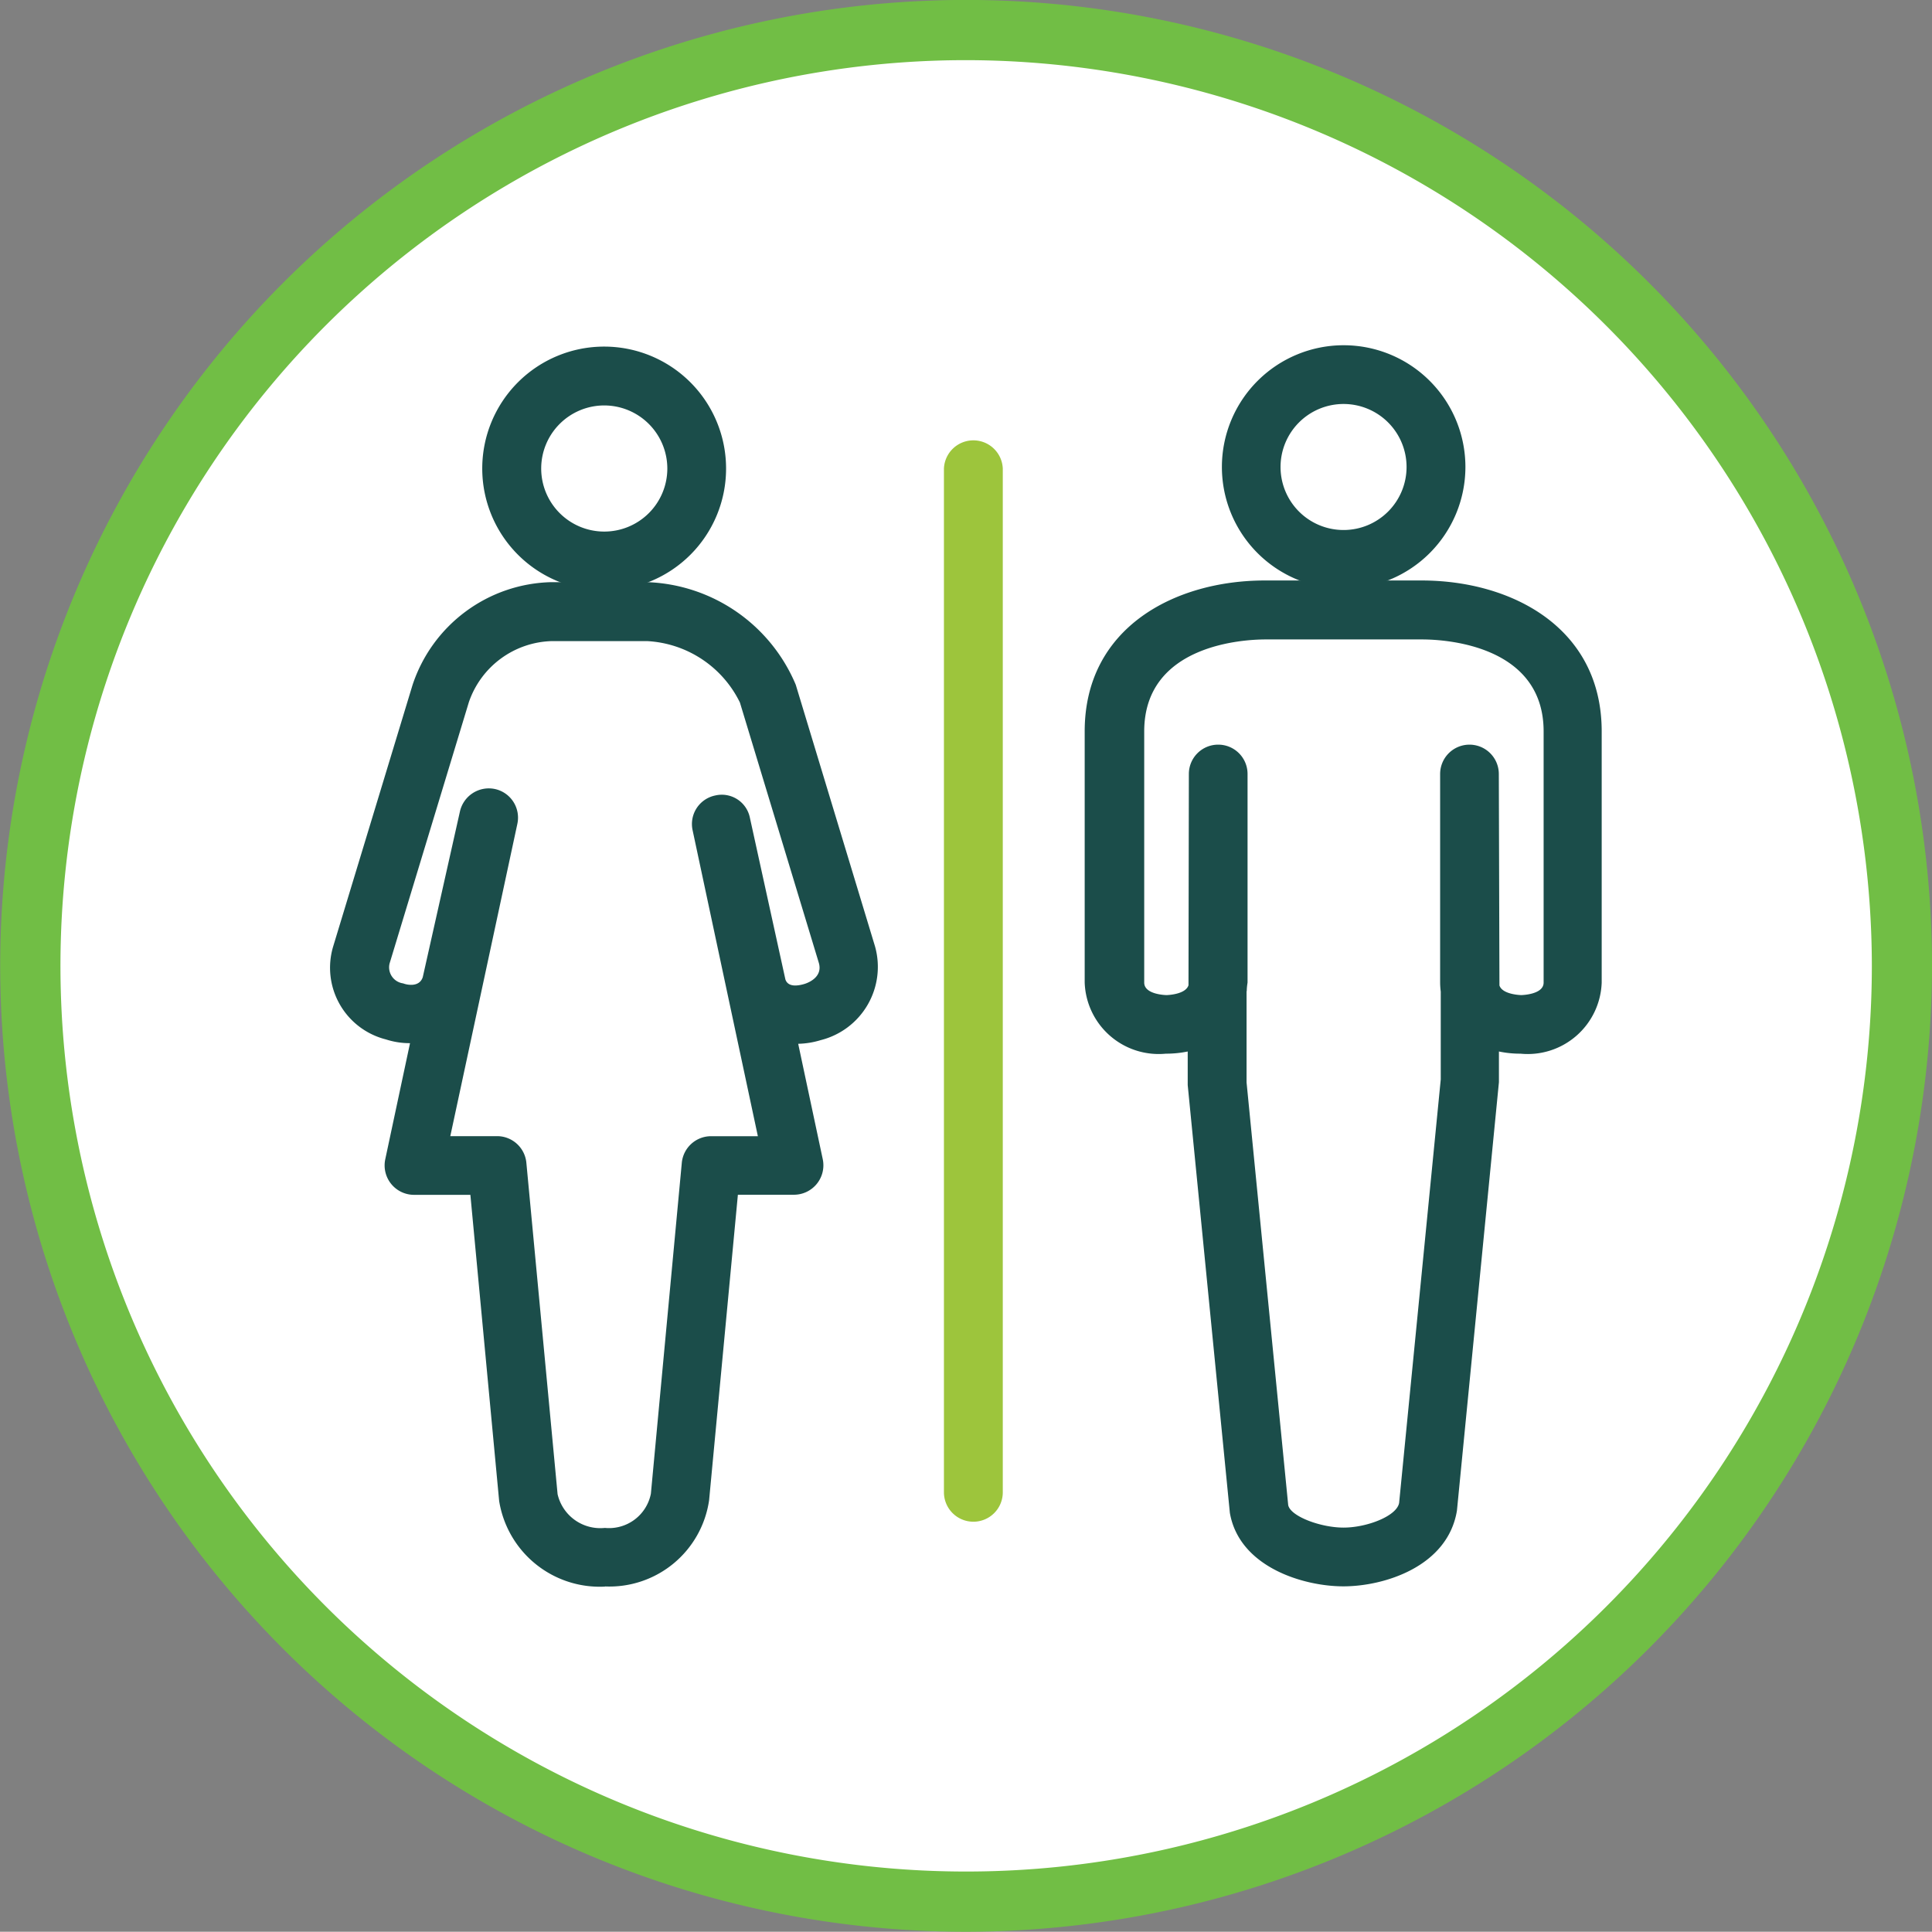
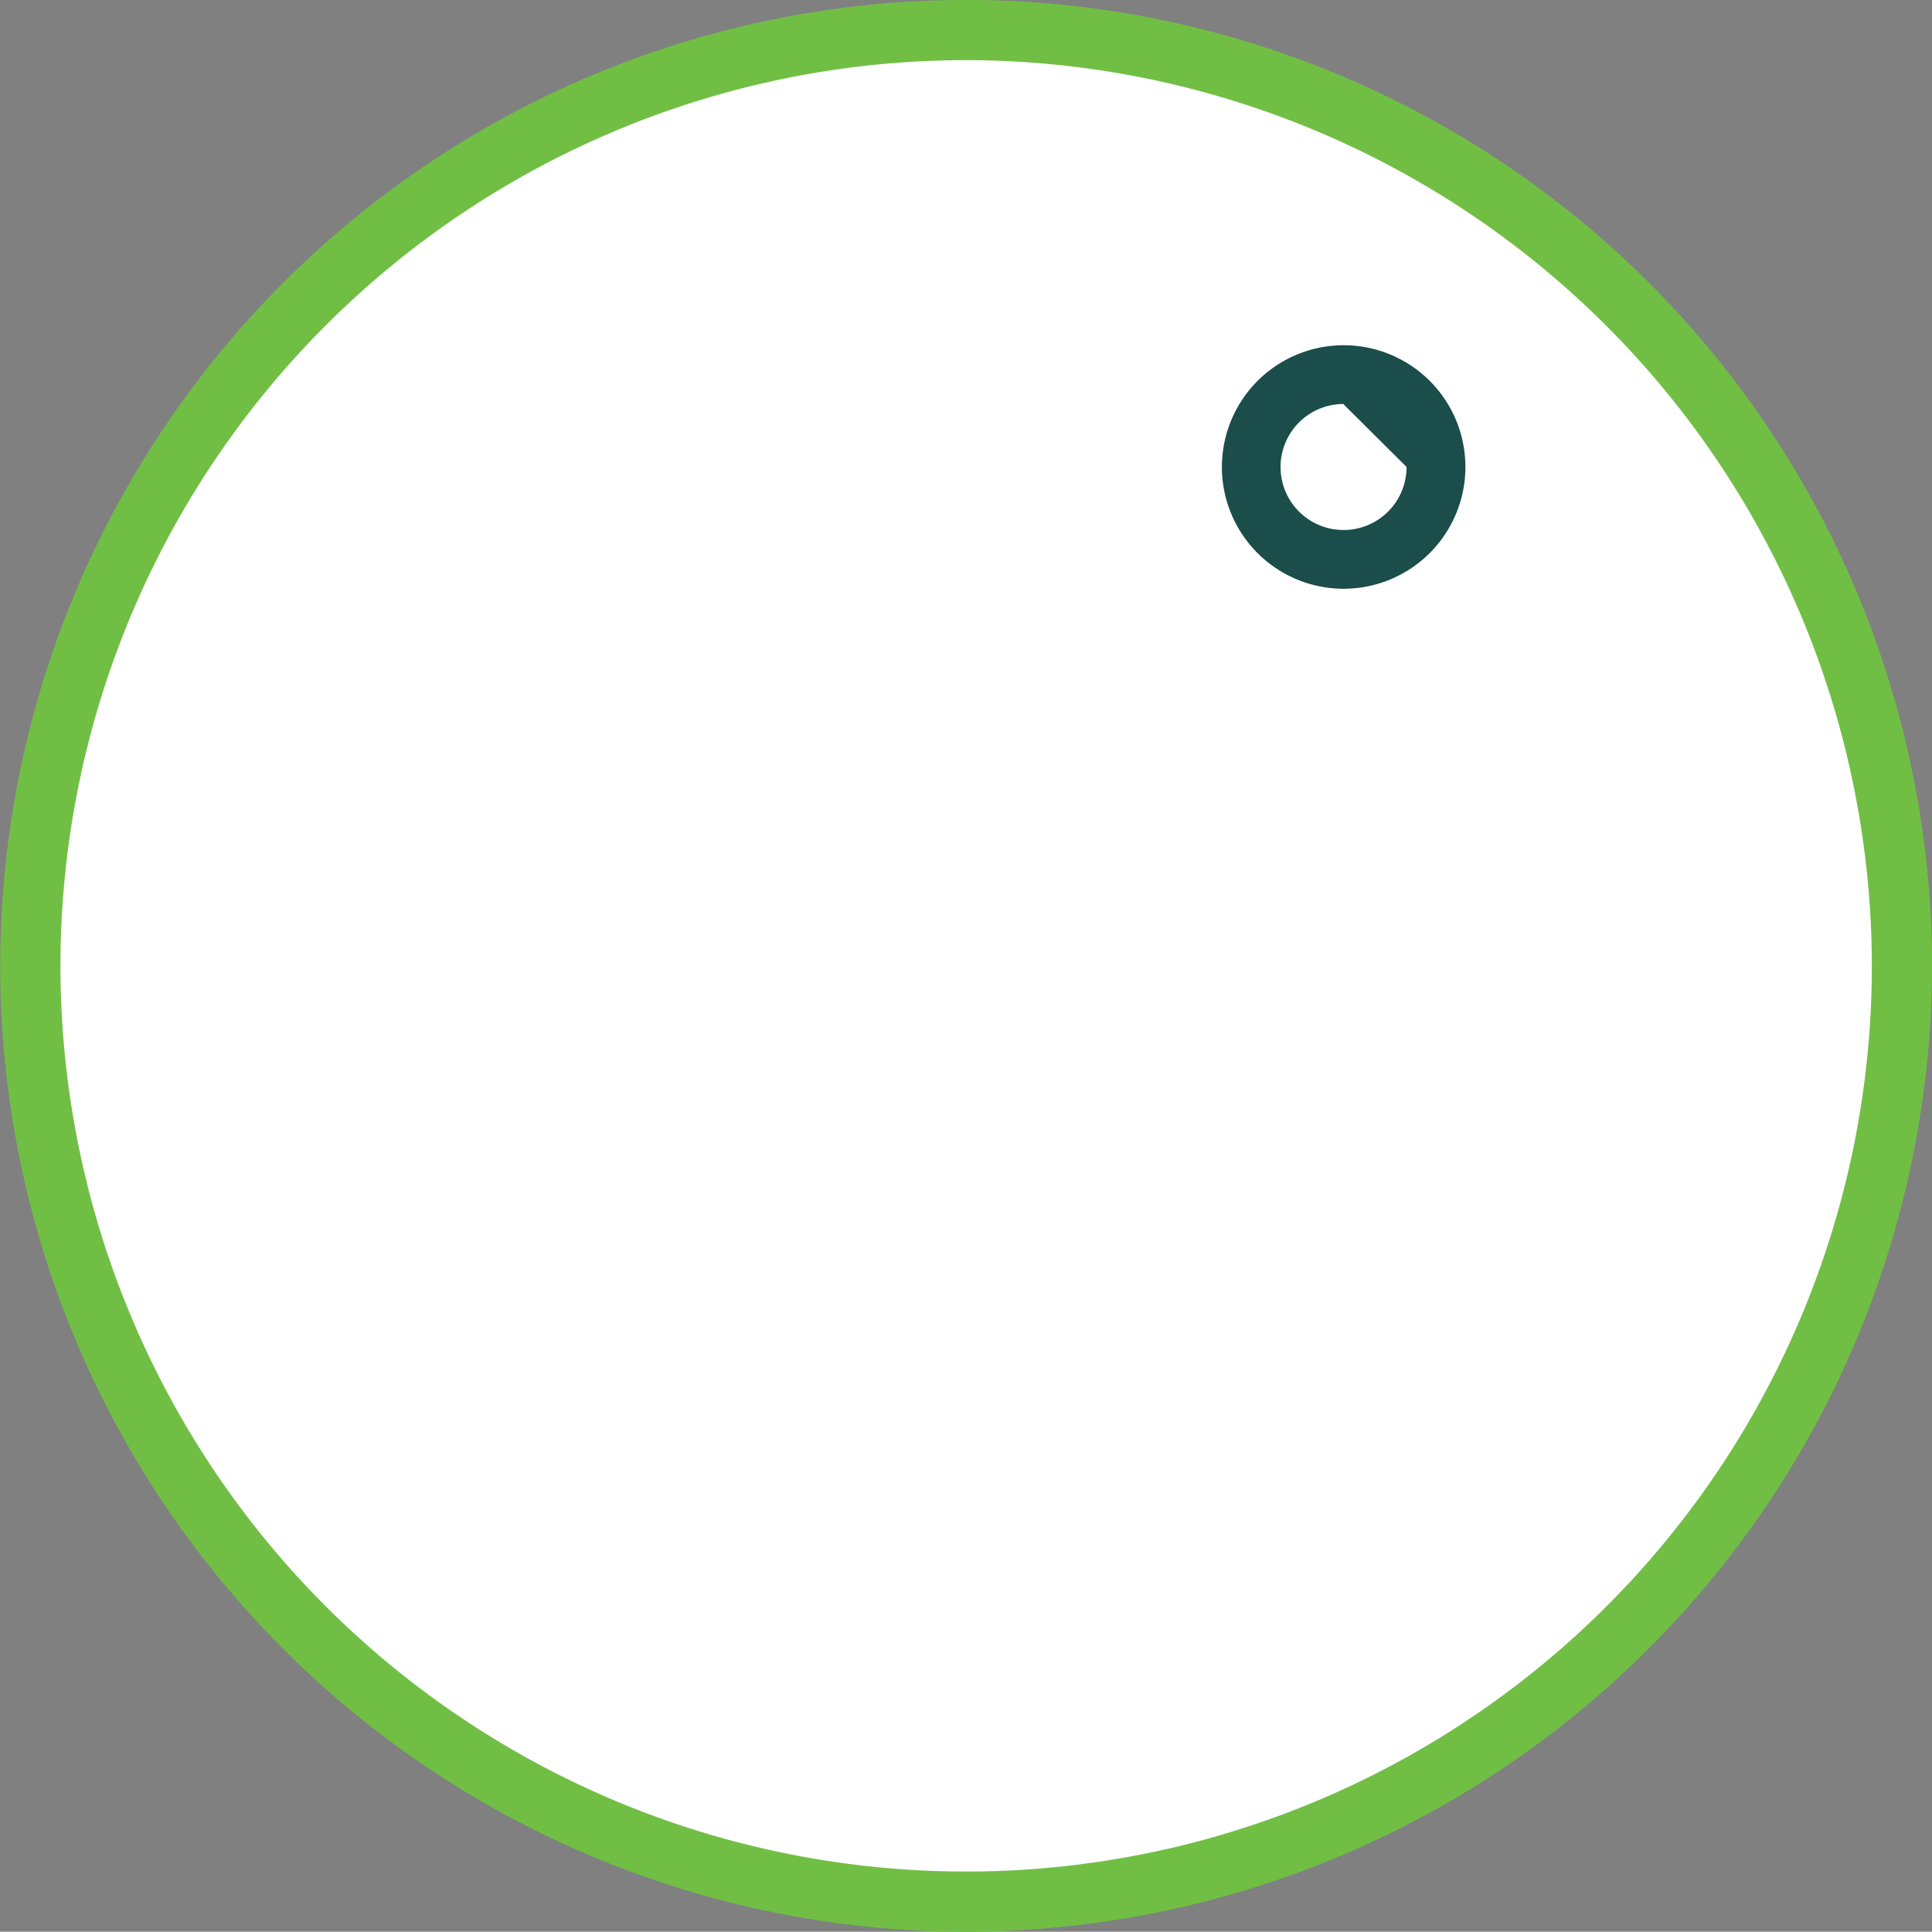
<svg xmlns="http://www.w3.org/2000/svg" id="Raggruppa_2261" data-name="Raggruppa 2261" width="37.13" height="37.125" viewBox="0 0 37.13 37.125">
  <rect x="0" y="0" width="37.13" height="37.125" fill="#808080" stroke="none" />
  <defs>
    <style> .cls-1 { fill: #fff; } .cls-2 { fill: #71be45; } .cls-3 { fill: #1b4d4a; } .cls-4 { fill: #9dc53c; } </style>
  </defs>
  <g id="Raggruppa_2094" data-name="Raggruppa 2094">
    <g id="Raggruppa_2093" data-name="Raggruppa 2093">
      <g id="Raggruppa_2092" data-name="Raggruppa 2092">
        <path id="Tracciato_1213" data-name="Tracciato 1213" class="cls-1" d="M694.295,1908.794a17.986,17.986,0,1,1-17.986-17.986,17.984,17.984,0,0,1,17.986,17.986" transform="translate(-657.746 -1890.23)" />
        <path id="Tracciato_1214" data-name="Tracciato 1214" class="cls-2" d="M676.638,1927.684a18.563,18.563,0,1,1,18.566-18.562A18.584,18.584,0,0,1,676.638,1927.684Zm0-35.969a17.406,17.406,0,1,0,17.41,17.407A17.427,17.427,0,0,0,676.638,1891.715Z" transform="translate(-658.074 -1890.559)" />
      </g>
    </g>
  </g>
  <g id="Raggruppa_2097" data-name="Raggruppa 2097" transform="translate(6.339 11.188)">
    <g id="Raggruppa_2096" data-name="Raggruppa 2096">
      <g id="Raggruppa_2095" data-name="Raggruppa 2095">
-         <path id="Tracciato_1215" data-name="Tracciato 1215" class="cls-3" d="M666.1,1914.7a1.958,1.958,0,0,1-2.031-1.645l-.553-5.884H662.43a.566.566,0,0,1-.55-.683l.476-2.232a1.471,1.471,0,0,1-.463-.072,1.421,1.421,0,0,1-1.015-1.783l1.524-5.021a2.879,2.879,0,0,1,2.676-1.984h1.832a3.219,3.219,0,0,1,2.859,1.971l1.524,5.031a1.452,1.452,0,0,1-1.045,1.8,1.592,1.592,0,0,1-.432.07l.472,2.218a.566.566,0,0,1-.553.683h-1.078l-.553,5.87a1.936,1.936,0,0,1-2,1.658Zm-2.97-8.657h.9a.565.565,0,0,1,.562.513l.6,6.368a.842.842,0,0,0,.909.648h0a.82.82,0,0,0,.884-.657l.594-6.358a.565.565,0,0,1,.562-.513h.9l-1.254-5.879a.56.56,0,0,1,.43-.668.551.551,0,0,1,.671.428l.682,3.106c.049.144.217.129.356.09.065-.018.368-.125.287-.407l-1.517-5.005a2.108,2.108,0,0,0-1.783-1.18h-1.832a1.735,1.735,0,0,0-1.594,1.173l-1.524,5.023a.311.311,0,0,0,.261.382c.074.03.312.079.377-.12l.715-3.187a.569.569,0,0,1,.673-.428.563.563,0,0,1,.43.668Z" transform="translate(-660.815 -1895.396)" />
-       </g>
+         </g>
    </g>
  </g>
  <g id="Raggruppa_2100" data-name="Raggruppa 2100" transform="translate(9.273 6.661)">
    <g id="Raggruppa_2099" data-name="Raggruppa 2099">
      <g id="Raggruppa_2098" data-name="Raggruppa 2098">
-         <path id="Tracciato_1216" data-name="Tracciato 1216" class="cls-3" d="M664.421,1898.125a2.343,2.343,0,1,1,2.343-2.338A2.341,2.341,0,0,1,664.421,1898.125Zm0-3.555a1.212,1.212,0,1,0,1.214,1.217A1.214,1.214,0,0,0,664.421,1894.57Z" transform="translate(-662.083 -1893.439)" />
-       </g>
+         </g>
    </g>
  </g>
  <g id="Raggruppa_2103" data-name="Raggruppa 2103" transform="translate(23.477 6.636)">
    <g id="Raggruppa_2102" data-name="Raggruppa 2102">
      <g id="Raggruppa_2101" data-name="Raggruppa 2101">
-         <path id="Tracciato_1217" data-name="Tracciato 1217" class="cls-3" d="M670.562,1898.107a2.34,2.34,0,1,1,2.348-2.341A2.342,2.342,0,0,1,670.562,1898.107Zm0-3.551a1.211,1.211,0,1,0,1.217,1.21A1.211,1.211,0,0,0,670.562,1894.556Z" transform="translate(-668.224 -1893.428)" />
+         <path id="Tracciato_1217" data-name="Tracciato 1217" class="cls-3" d="M670.562,1898.107a2.34,2.34,0,1,1,2.348-2.341A2.342,2.342,0,0,1,670.562,1898.107Zm0-3.551a1.211,1.211,0,1,0,1.217,1.21Z" transform="translate(-668.224 -1893.428)" />
      </g>
    </g>
  </g>
  <g id="Raggruppa_2106" data-name="Raggruppa 2106" transform="translate(20.849 11.16)">
    <g id="Raggruppa_2105" data-name="Raggruppa 2105">
      <g id="Raggruppa_2104" data-name="Raggruppa 2104">
-         <path id="Tracciato_1218" data-name="Tracciato 1218" class="cls-3" d="M672.058,1914.711c-.782,0-2.005-.377-2.183-1.413l-.81-8.221,0-.645a2.057,2.057,0,0,1-.421.042,1.423,1.423,0,0,1-1.559-1.367v-4.827c0-2,1.739-2.9,3.46-2.9h3.016c1.721,0,3.46.9,3.46,2.9v4.827a1.422,1.422,0,0,1-1.559,1.367,1.994,1.994,0,0,1-.416-.042l0,.59-.807,8.234C674.062,1914.334,672.838,1914.711,672.058,1914.711Zm-1.862-11.44,0,1.755.8,8.121c.037.215.618.435,1.064.435s1.022-.22,1.068-.474l.8-8.139,0-1.687a1.443,1.443,0,0,1-.012-.175l0-4.008a.564.564,0,0,1,.564-.564h0a.564.564,0,0,1,.564.562l.012,4.066c.058.178.416.185.419.185s.43-.007.43-.24v-4.827c0-1.682-1.943-1.768-2.331-1.768h-3.016c-.386,0-2.329.086-2.329,1.768v4.827c0,.233.423.24.428.24s.365-.007.423-.189l.007-4.062a.563.563,0,0,1,.564-.562h0a.563.563,0,0,1,.564.564v4.008C670.206,1903.165,670.2,1903.218,670.2,1903.271Z" transform="translate(-667.088 -1895.384)" />
-       </g>
+         </g>
    </g>
  </g>
  <g id="Raggruppa_2109" data-name="Raggruppa 2109" transform="translate(18.141 8.44)">
    <g id="Raggruppa_2108" data-name="Raggruppa 2108">
      <g id="Raggruppa_2107" data-name="Raggruppa 2107">
-         <path id="Tracciato_1219" data-name="Tracciato 1219" class="cls-4" d="M666.484,1915.013a.566.566,0,0,1-.567-.564v-19.676a.566.566,0,0,1,1.131,0v19.676A.565.565,0,0,1,666.484,1915.013Z" transform="translate(-665.917 -1894.208)" />
-       </g>
+         </g>
    </g>
  </g>
</svg>